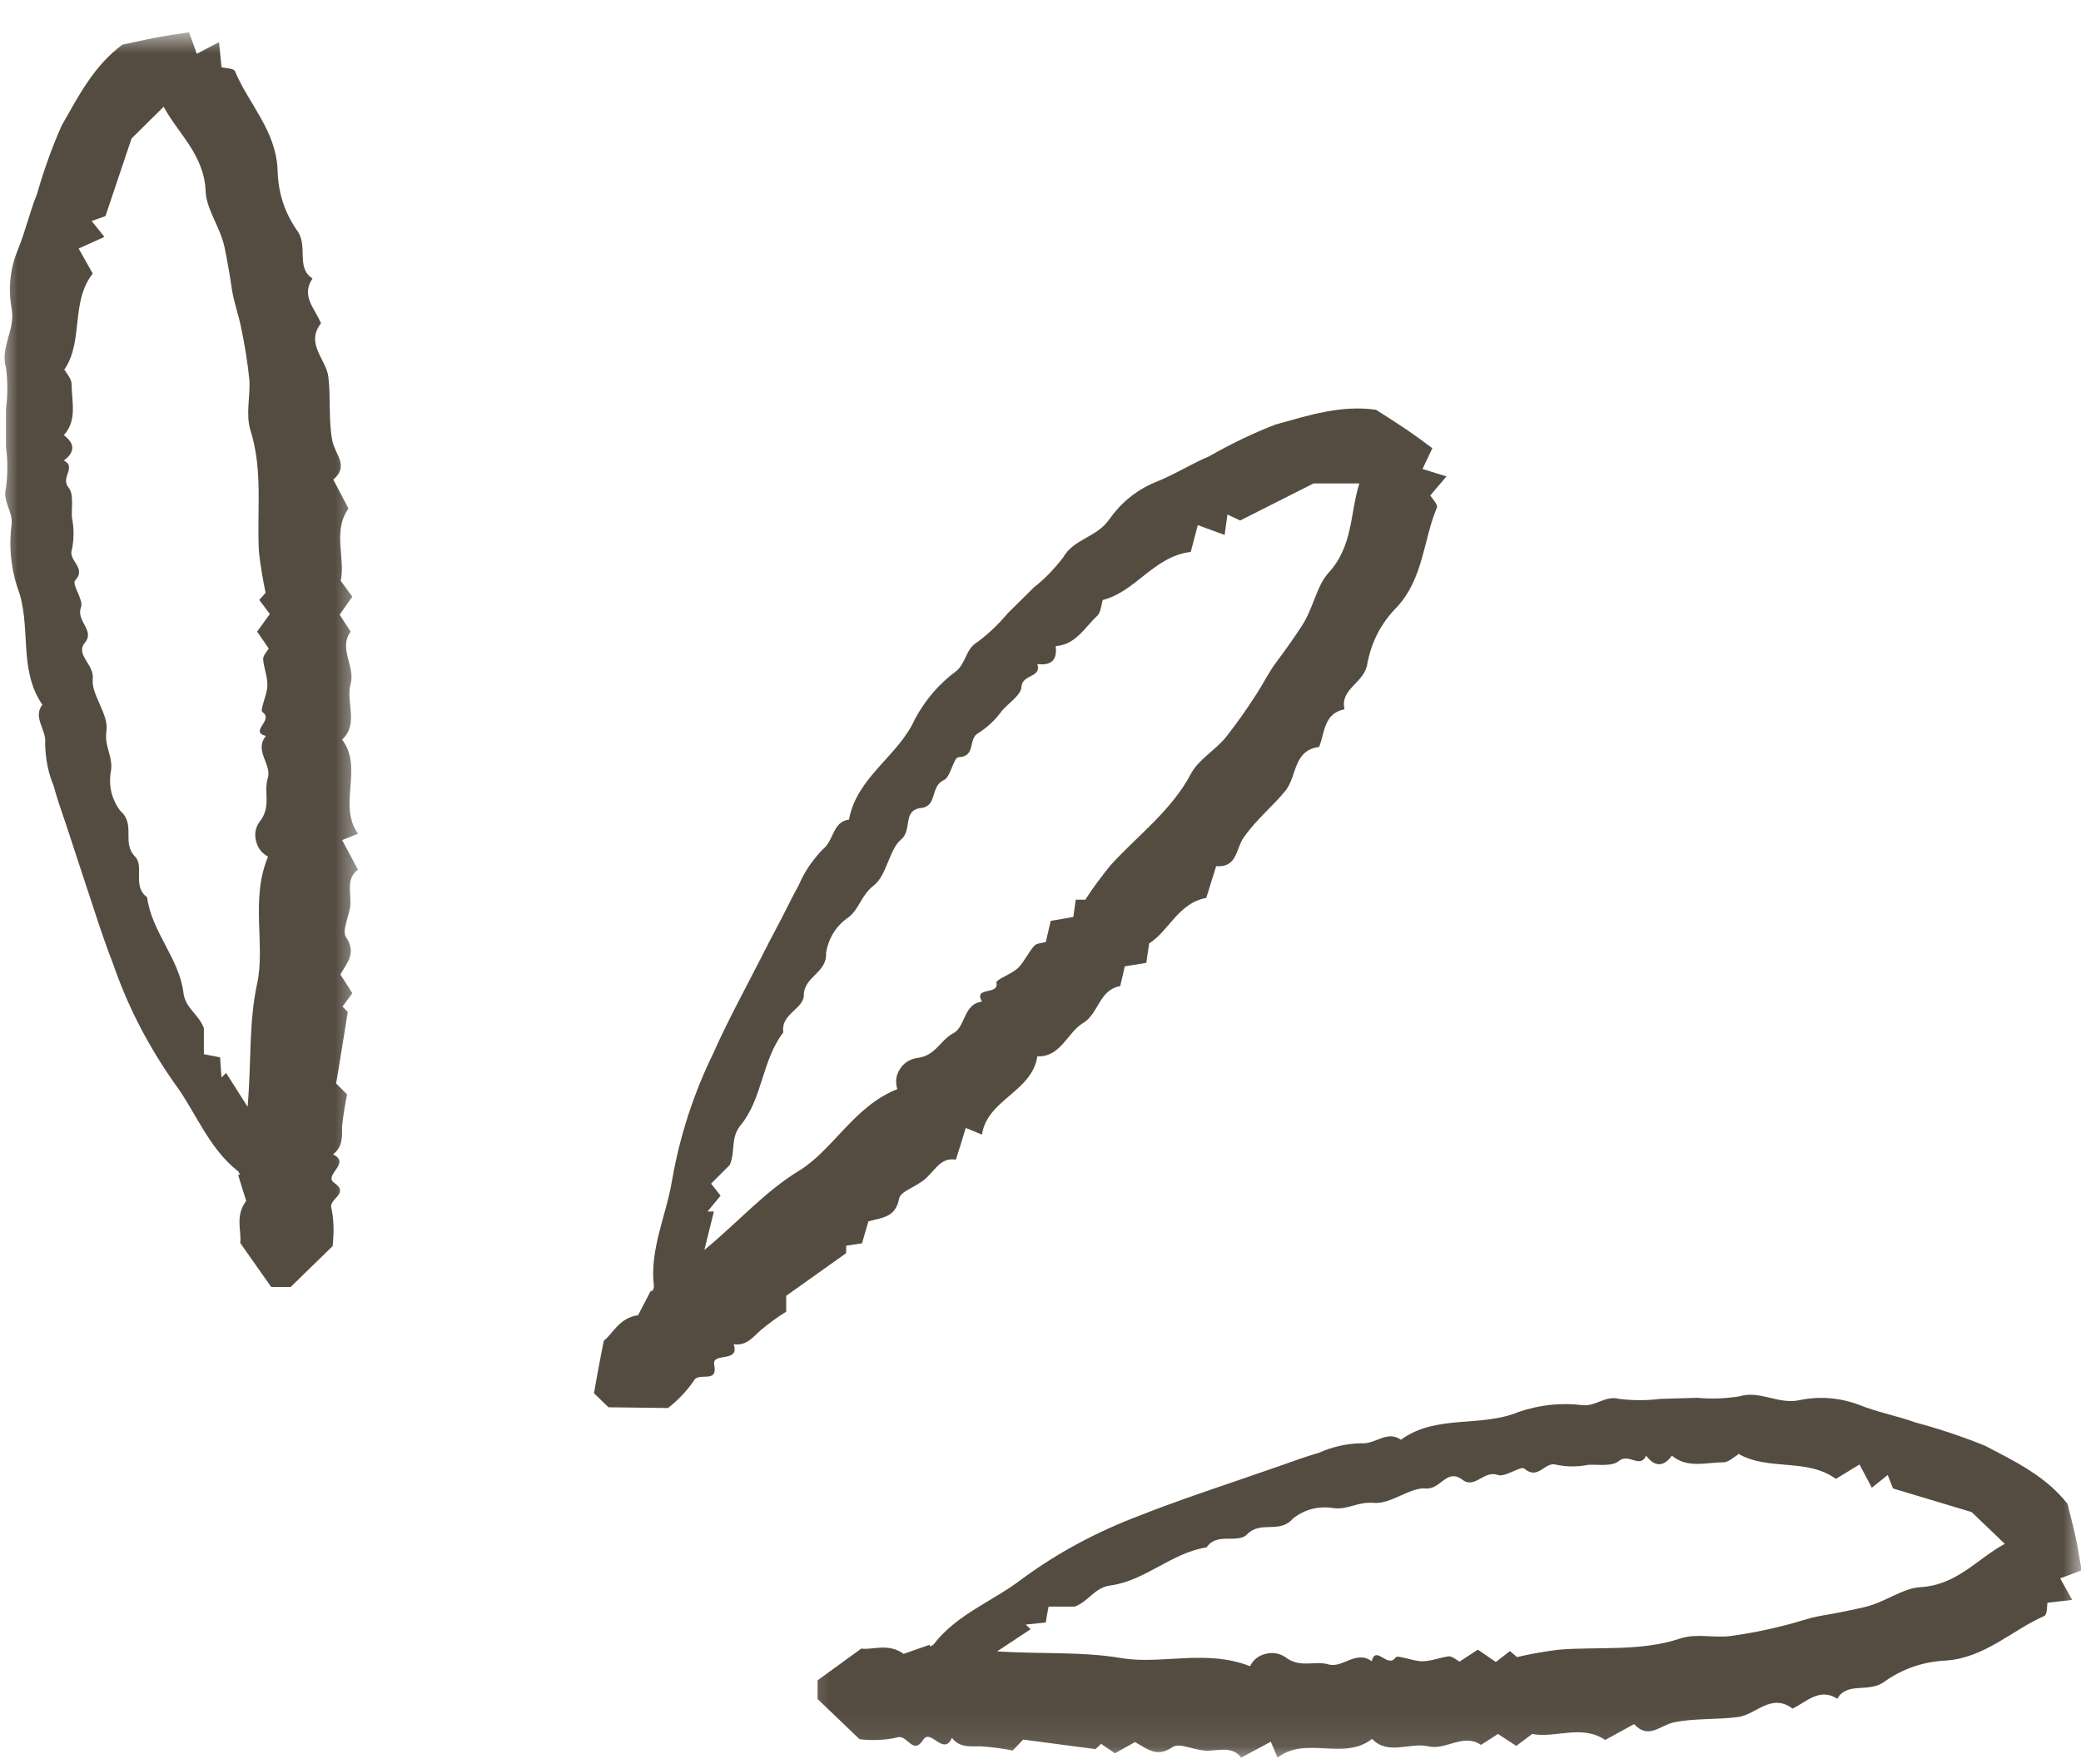
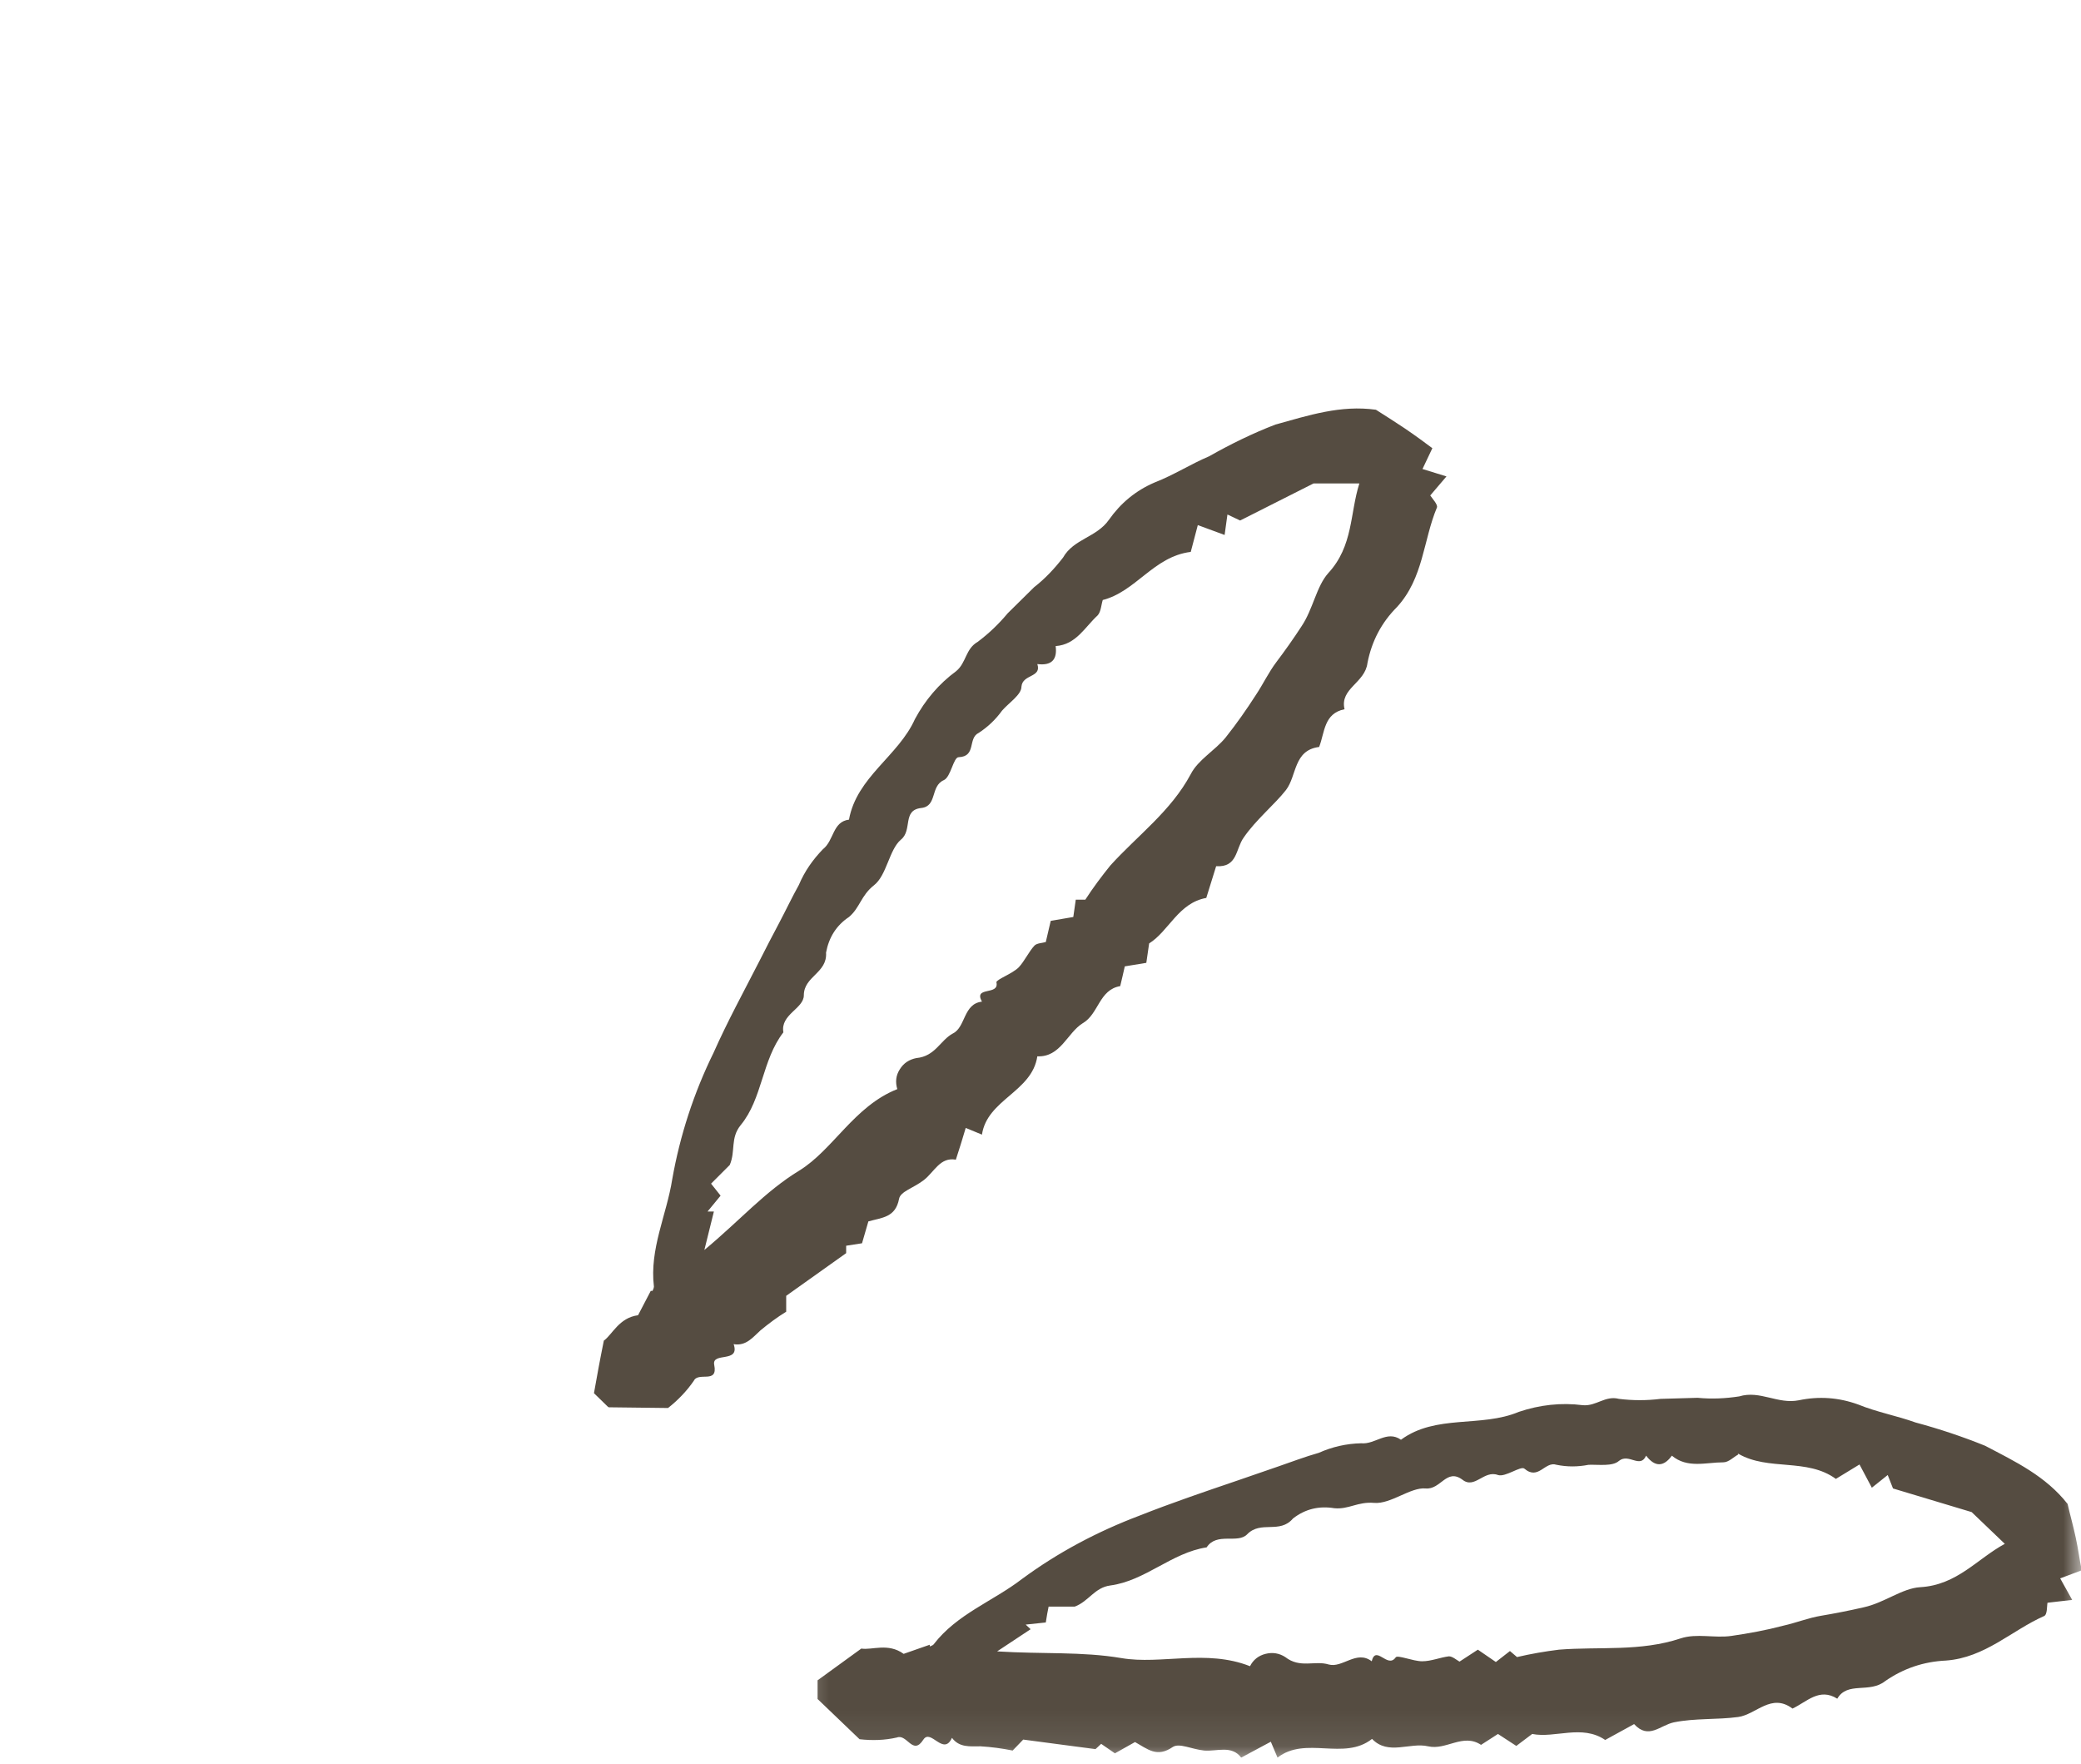
<svg xmlns="http://www.w3.org/2000/svg" width="59" height="50" viewBox="0 0 59 50" fill="none">
  <mask id="mask0_360_11443" style="mask-type:luminance" maskUnits="userSpaceOnUse" x="0" y="0" width="11" height="38">
    <path d="M10.34 0.916H0V37.626H10.34V0.916Z" fill="white" />
  </mask>
  <g mask="url(#mask0_360_11443)">
-     <path d="M8.24 36.486H7.69L6.81 35.236C6.86 34.936 6.65 34.476 6.98 34.046L6.75 33.306H6.8C6.8 33.306 6.78 33.226 6.75 33.206C5.9 32.536 5.55 31.516 4.93 30.686C4.2 29.646 3.62 28.526 3.21 27.336C2.86 26.436 2.58 25.506 2.27 24.586C2.14 24.196 2.02 23.816 1.89 23.426C1.76 23.036 1.62 22.656 1.52 22.276C1.36 21.896 1.29 21.496 1.28 21.086C1.33 20.686 0.92 20.356 1.2 19.976C0.5 18.966 0.91 17.716 0.49 16.646C0.3 16.056 0.25 15.456 0.33 14.846C0.36 14.486 0.07 14.216 0.17 13.836C0.22 13.446 0.22 13.056 0.17 12.666V11.596C0.22 11.206 0.22 10.816 0.17 10.426C0 9.836 0.44 9.356 0.33 8.756C0.23 8.186 0.28 7.636 0.5 7.096C0.72 6.566 0.84 6.016 1.05 5.496C1.24 4.836 1.47 4.186 1.75 3.556C2.23 2.716 2.66 1.866 3.47 1.266C3.77 1.206 4.1 1.126 4.42 1.066C4.74 1.006 5.07 0.956 5.36 0.916L5.58 1.526C5.78 1.416 5.96 1.326 6.21 1.196L6.28 1.906C6.39 1.936 6.63 1.936 6.66 2.016C7.05 2.946 7.82 3.696 7.87 4.806C7.88 5.436 8.06 6.006 8.41 6.516C8.76 6.966 8.37 7.576 8.86 7.896C8.52 8.396 8.94 8.756 9.1 9.166C8.65 9.746 9.25 10.186 9.31 10.686C9.38 11.276 9.31 11.896 9.42 12.486C9.49 12.876 9.91 13.206 9.45 13.596L9.88 14.416C9.42 15.066 9.8 15.826 9.66 16.466L9.99 16.916C9.86 17.096 9.77 17.226 9.63 17.426C9.72 17.566 9.83 17.736 9.94 17.906C9.59 18.396 10.08 18.886 9.94 19.396C9.8 19.906 10.18 20.526 9.7 20.966C10.31 21.776 9.57 22.826 10.15 23.636L9.7 23.816L10.15 24.656C9.79 24.916 9.97 25.336 9.93 25.696C9.89 25.996 9.69 26.386 9.81 26.566C10.11 27.016 9.85 27.276 9.65 27.626L9.99 28.156L9.71 28.536L9.86 28.686C9.75 29.356 9.65 30.016 9.53 30.716L9.84 31.026C9.78 31.326 9.73 31.626 9.7 31.926C9.7 32.226 9.72 32.516 9.44 32.726C9.97 32.976 9.15 33.316 9.48 33.536C9.93 33.846 9.29 33.986 9.4 34.266C9.47 34.616 9.47 34.966 9.43 35.326L8.23 36.496L8.24 36.486ZM1.82 10.466C1.89 10.596 2.03 10.736 2.03 10.886C2.03 11.376 2.2 11.906 1.81 12.336C2.13 12.576 2.13 12.816 1.81 13.056C2.18 13.236 1.71 13.536 1.94 13.816C2.1 14.006 2.02 14.386 2.04 14.676C2.1 14.976 2.1 15.276 2.04 15.576C1.92 15.896 2.47 16.096 2.13 16.456C2.03 16.566 2.37 17.006 2.3 17.206C2.14 17.606 2.7 17.866 2.41 18.216C2.12 18.566 2.68 18.826 2.63 19.256C2.58 19.676 3.08 20.246 3.02 20.706C2.95 21.166 3.2 21.426 3.15 21.826C3.07 22.246 3.15 22.636 3.41 22.986C3.86 23.376 3.44 23.886 3.83 24.286C4.1 24.556 3.74 25.126 4.17 25.436C4.3 26.416 5.08 27.176 5.2 28.136C5.25 28.586 5.63 28.746 5.78 29.146V29.886L6.24 29.976L6.28 30.546L6.41 30.416L7.02 31.376C7.13 30.096 7.05 28.986 7.29 27.886C7.53 26.786 7.09 25.496 7.6 24.286C7.42 24.186 7.31 24.046 7.26 23.846C7.21 23.646 7.24 23.456 7.36 23.296C7.7 22.876 7.47 22.456 7.59 22.066C7.72 21.676 7.19 21.276 7.54 20.866C7.05 20.736 7.78 20.416 7.44 20.186C7.36 20.136 7.57 19.706 7.58 19.446C7.59 19.186 7.48 18.946 7.46 18.686C7.46 18.586 7.56 18.476 7.62 18.386L7.29 17.906L7.65 17.406L7.35 17.006L7.53 16.806C7.45 16.416 7.38 16.016 7.34 15.626C7.28 14.476 7.46 13.336 7.1 12.196C6.96 11.746 7.1 11.236 7.07 10.766C7.02 10.276 6.94 9.786 6.84 9.306C6.77 8.946 6.64 8.596 6.58 8.236C6.53 7.876 6.45 7.426 6.37 7.026C6.25 6.446 5.85 5.936 5.83 5.426C5.79 4.386 5.06 3.806 4.64 3.026L3.73 3.926L2.99 6.126L2.6 6.266L2.96 6.716L2.23 7.046L2.63 7.756C2 8.556 2.37 9.646 1.84 10.456L1.82 10.466Z" fill="#554C41" />
-   </g>
+     </g>
  <path d="M17.23 39.876L16.84 39.496C16.92 39.046 17 38.596 17.12 38.006C17.36 37.836 17.55 37.356 18.09 37.286L18.45 36.596H18.5C18.5 36.596 18.54 36.516 18.54 36.476C18.41 35.406 18.9 34.446 19.06 33.426C19.28 32.186 19.67 30.986 20.23 29.846C20.63 28.946 21.09 28.106 21.53 27.246C21.71 26.886 21.9 26.526 22.09 26.166C22.28 25.806 22.45 25.446 22.65 25.086C22.81 24.706 23.04 24.376 23.33 24.076C23.65 23.826 23.6 23.296 24.07 23.236C24.29 22.026 25.47 21.436 25.94 20.386C26.23 19.846 26.62 19.386 27.11 19.026C27.4 18.786 27.37 18.396 27.72 18.196C28.04 17.956 28.32 17.686 28.57 17.386L29.32 16.646C29.63 16.406 29.9 16.116 30.14 15.806C30.44 15.276 31.09 15.236 31.44 14.736C31.77 14.266 32.2 13.906 32.74 13.676C33.28 13.466 33.76 13.156 34.28 12.936C34.88 12.596 35.51 12.286 36.16 12.036C37.1 11.776 38.01 11.476 39.01 11.616C39.28 11.786 39.56 11.966 39.83 12.146C40.11 12.336 40.37 12.526 40.61 12.706L40.33 13.296L41.01 13.506L40.55 14.046C40.61 14.136 40.77 14.306 40.74 14.386C40.35 15.316 40.36 16.386 39.61 17.206C39.17 17.646 38.89 18.176 38.77 18.796C38.7 19.366 37.98 19.516 38.12 20.106C37.53 20.226 37.56 20.766 37.4 21.176C36.67 21.266 36.77 21.996 36.46 22.396C36.15 22.796 35.6 23.246 35.26 23.746C35.03 24.066 35.09 24.596 34.48 24.556L34.2 25.456C33.41 25.596 33.14 26.396 32.58 26.746L32.5 27.296L31.89 27.396C31.85 27.566 31.81 27.756 31.76 27.956C31.16 28.056 31.15 28.746 30.7 29.006C30.26 29.276 30.07 29.976 29.41 29.946C29.26 30.956 27.99 31.166 27.84 32.166L27.38 31.976C27.29 32.276 27.2 32.576 27.1 32.876C26.65 32.796 26.49 33.226 26.19 33.456C25.89 33.686 25.53 33.776 25.49 33.986C25.39 34.516 25.01 34.516 24.62 34.626C24.57 34.806 24.51 34.996 24.44 35.246L23.99 35.316V35.526L22.29 36.736V37.186C22.03 37.346 21.79 37.526 21.56 37.716C21.34 37.916 21.15 38.166 20.8 38.106C20.99 38.656 20.17 38.316 20.25 38.696C20.36 39.246 19.8 38.876 19.67 39.146C19.47 39.436 19.22 39.696 18.94 39.916L17.26 39.896L17.23 39.876ZM31.27 16.996C31.22 17.136 31.22 17.336 31.12 17.446C30.76 17.776 30.51 18.276 29.93 18.316C29.98 18.706 29.81 18.876 29.41 18.826C29.54 19.216 28.99 19.106 28.96 19.466C28.96 19.696 28.61 19.916 28.41 20.146C28.23 20.396 28.01 20.606 27.75 20.776C27.43 20.926 27.69 21.446 27.18 21.466C27.03 21.466 26.96 22.026 26.76 22.116C26.37 22.286 26.58 22.856 26.12 22.906C25.57 22.966 25.88 23.536 25.54 23.806C25.21 24.086 25.14 24.816 24.78 25.096C24.41 25.386 24.38 25.736 24.07 25.996C23.71 26.236 23.5 26.576 23.42 27.006C23.46 27.586 22.79 27.676 22.79 28.216C22.79 28.596 22.12 28.756 22.21 29.266C21.6 30.056 21.62 31.146 21 31.896C20.7 32.266 20.86 32.626 20.69 33.026L20.16 33.556L20.43 33.896L20.06 34.346H20.24L19.97 35.436C20.96 34.616 21.69 33.776 22.66 33.186C23.62 32.596 24.22 31.356 25.44 30.876C25.38 30.676 25.4 30.486 25.51 30.316C25.62 30.136 25.78 30.036 25.98 29.996C26.52 29.946 26.66 29.486 27.02 29.296C27.38 29.116 27.31 28.456 27.84 28.396C27.59 27.946 28.34 28.236 28.25 27.846C28.25 27.766 28.7 27.606 28.88 27.426C29.05 27.246 29.17 26.976 29.33 26.806C29.4 26.736 29.55 26.736 29.65 26.706L29.79 26.106L30.43 25.996L30.5 25.506H30.77C30.99 25.166 31.23 24.846 31.48 24.536C32.25 23.686 33.2 22.996 33.76 21.946C33.97 21.536 34.45 21.276 34.75 20.906C35.06 20.516 35.34 20.116 35.61 19.696C35.81 19.396 35.97 19.056 36.19 18.766C36.41 18.476 36.68 18.096 36.9 17.756C37.23 17.266 37.32 16.626 37.66 16.246C38.37 15.476 38.27 14.556 38.54 13.706H37.24L35.16 14.756L34.8 14.586L34.72 15.166L33.96 14.886L33.76 15.646C32.7 15.776 32.2 16.786 31.24 17.016L31.27 16.996Z" fill="#554C41" />
  <mask id="mask1_360_11443" style="mask-type:luminance" maskUnits="userSpaceOnUse" x="22" y="38" width="37" height="12">
    <path d="M59 38.956H22.34V49.916H59V38.956Z" fill="white" />
  </mask>
  <g mask="url(#mask1_360_11443)">
    <path d="M23.18 48.176V47.636L24.42 46.736C24.72 46.786 25.18 46.566 25.62 46.886L26.36 46.627V46.676C26.36 46.676 26.45 46.647 26.47 46.617C27.13 45.757 28.15 45.397 28.97 44.767C30 44.007 31.12 43.416 32.31 42.966C33.22 42.606 34.13 42.297 35.07 41.977L36.23 41.577C36.61 41.447 37 41.297 37.39 41.187C37.77 41.017 38.17 40.926 38.59 40.916C38.99 40.956 39.32 40.536 39.72 40.816C40.71 40.087 41.99 40.477 43.06 40.026C43.65 39.827 44.26 39.757 44.88 39.837C45.26 39.867 45.51 39.556 45.9 39.657C46.29 39.706 46.69 39.706 47.08 39.657L48.13 39.627C48.53 39.666 48.92 39.647 49.31 39.587C49.9 39.407 50.4 39.816 51 39.697C51.57 39.577 52.13 39.617 52.68 39.816C53.22 40.036 53.78 40.136 54.31 40.327C54.98 40.507 55.64 40.727 56.28 40.986C57.14 41.437 58 41.846 58.62 42.636C58.69 42.946 58.78 43.257 58.85 43.587C58.92 43.907 58.96 44.227 59.02 44.517L58.41 44.746L58.75 45.356L58.05 45.437C58.03 45.536 58.05 45.776 57.95 45.816C57.04 46.217 56.28 46.996 55.17 47.076C54.54 47.106 53.97 47.297 53.45 47.657C53 48.017 52.38 47.657 52.09 48.157C51.58 47.837 51.23 48.246 50.82 48.437C50.22 47.986 49.79 48.606 49.28 48.676C48.68 48.757 48.06 48.706 47.46 48.827C47.07 48.907 46.74 49.327 46.33 48.877L45.51 49.327C44.85 48.877 44.09 49.286 43.44 49.157L42.99 49.496L42.47 49.157L41.99 49.466C41.48 49.126 41 49.627 40.49 49.507C39.97 49.386 39.36 49.776 38.9 49.297C38.1 49.926 37.02 49.206 36.22 49.827C36.16 49.676 36.09 49.526 36.03 49.377L35.19 49.827C34.92 49.467 34.5 49.657 34.14 49.627C33.77 49.587 33.44 49.406 33.25 49.526C32.8 49.836 32.54 49.586 32.18 49.386L31.61 49.706L31.22 49.437L31.06 49.587L29.01 49.316L28.71 49.627C28.41 49.566 28.11 49.526 27.8 49.507C27.5 49.507 27.2 49.547 26.99 49.267C26.75 49.797 26.39 48.996 26.18 49.316C25.88 49.786 25.72 49.147 25.43 49.257C25.08 49.337 24.73 49.346 24.37 49.306L23.18 48.166V48.176ZM49.28 41.236C49.15 41.306 49.01 41.456 48.86 41.456C48.37 41.456 47.84 41.636 47.4 41.267C47.17 41.587 46.92 41.596 46.67 41.267C46.5 41.647 46.18 41.187 45.9 41.416C45.72 41.577 45.33 41.517 45.04 41.526C44.73 41.587 44.43 41.587 44.13 41.526C43.8 41.416 43.62 41.976 43.22 41.636C43.12 41.546 42.68 41.886 42.47 41.816C42.07 41.666 41.81 42.227 41.46 41.947C41.01 41.617 40.85 42.236 40.42 42.197C39.99 42.157 39.43 42.646 38.96 42.606C38.49 42.566 38.24 42.797 37.83 42.757C37.4 42.687 37.01 42.776 36.66 43.047C36.28 43.496 35.75 43.096 35.36 43.496C35.09 43.776 34.5 43.426 34.21 43.867C33.22 44.017 32.47 44.816 31.48 44.947C31.03 45.007 30.87 45.397 30.47 45.547H29.73C29.7 45.687 29.68 45.806 29.65 45.996L29.08 46.056L29.22 46.187L28.27 46.816C29.56 46.897 30.68 46.816 31.8 47.007C32.92 47.197 34.2 46.746 35.44 47.236C35.53 47.056 35.68 46.936 35.88 46.886C36.08 46.836 36.27 46.867 36.44 46.977C36.86 47.306 37.28 47.066 37.67 47.187C38.06 47.297 38.46 46.767 38.89 47.096C39.01 46.617 39.34 47.316 39.57 46.986C39.62 46.907 40.06 47.096 40.32 47.096C40.58 47.096 40.83 46.986 41.08 46.956C41.18 46.956 41.29 47.056 41.38 47.106L41.9 46.767L42.41 47.117L42.81 46.806L43.01 46.977C43.4 46.886 43.8 46.816 44.2 46.767C45.35 46.676 46.51 46.827 47.65 46.447C48.11 46.297 48.61 46.447 49.09 46.377C49.58 46.306 50.07 46.217 50.56 46.087C50.92 46.007 51.27 45.866 51.63 45.806C51.99 45.746 52.45 45.657 52.84 45.566C53.43 45.437 53.93 45.026 54.44 44.996C55.49 44.936 56.06 44.187 56.84 43.767L55.9 42.867L53.67 42.197L53.52 41.816L53.07 42.176L52.72 41.517L52.05 41.926C51.23 41.327 50.14 41.706 49.29 41.216H49.27L49.28 41.236Z" fill="#554C41" />
  </g>
</svg>